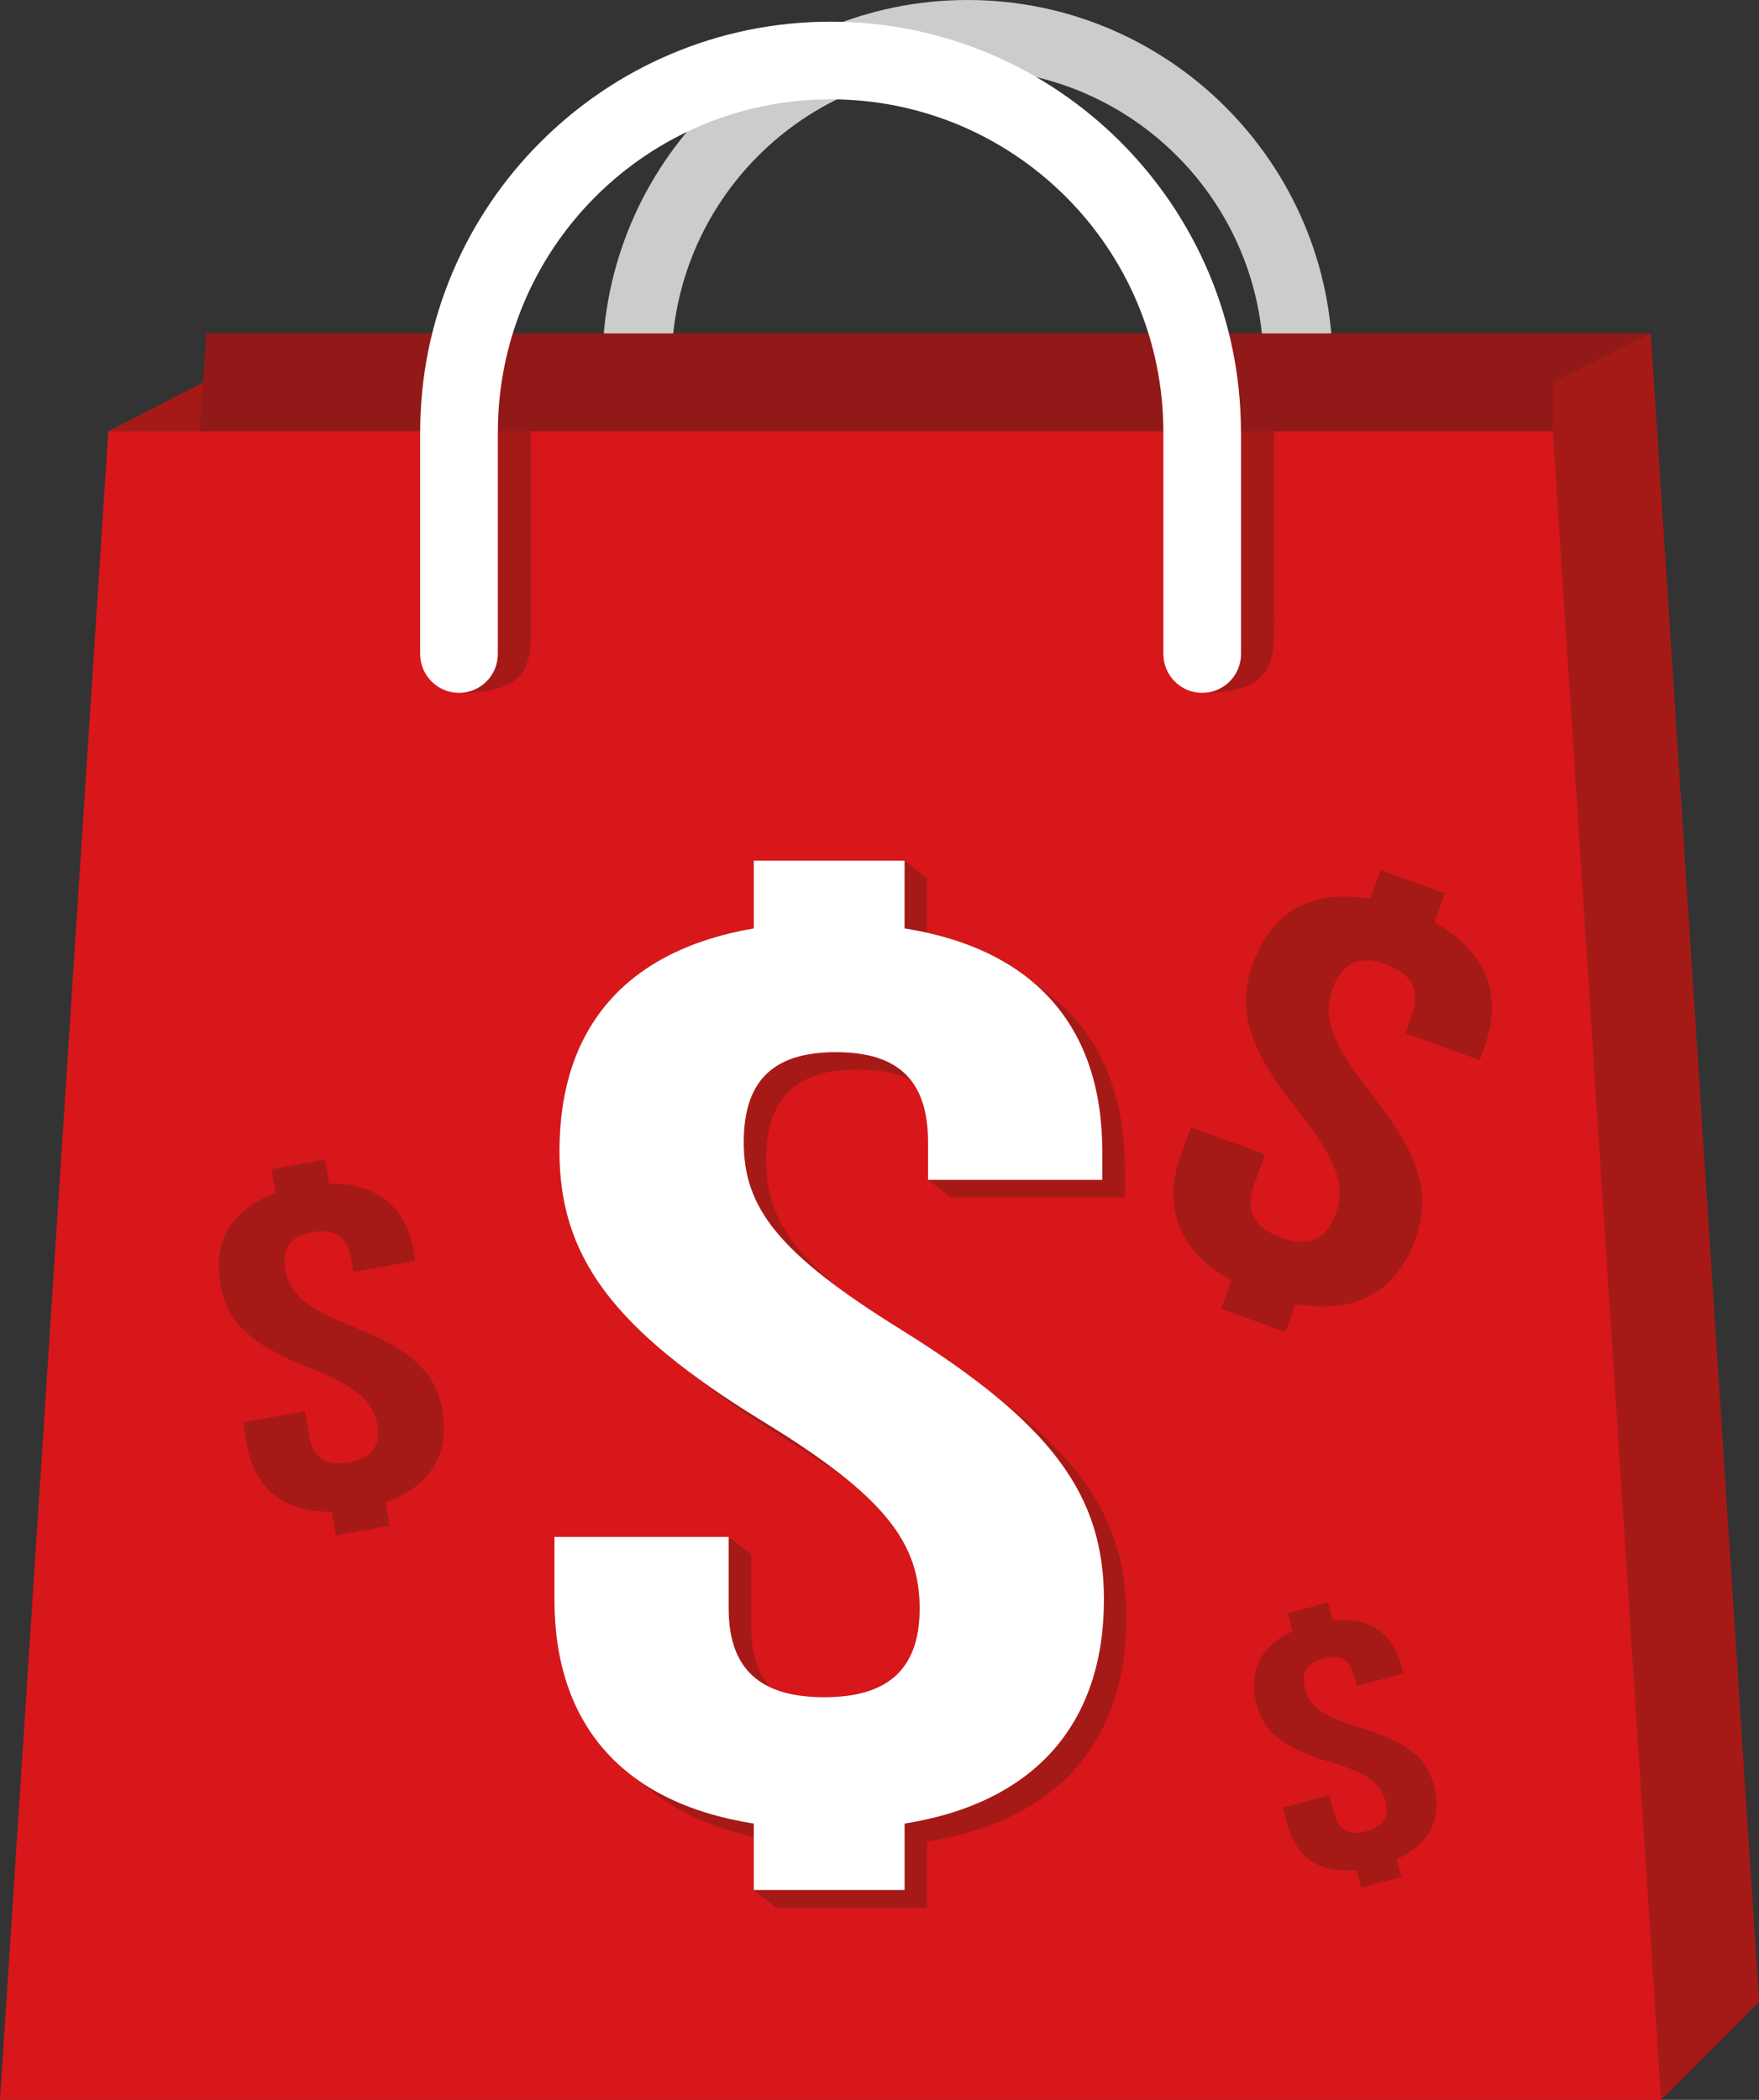
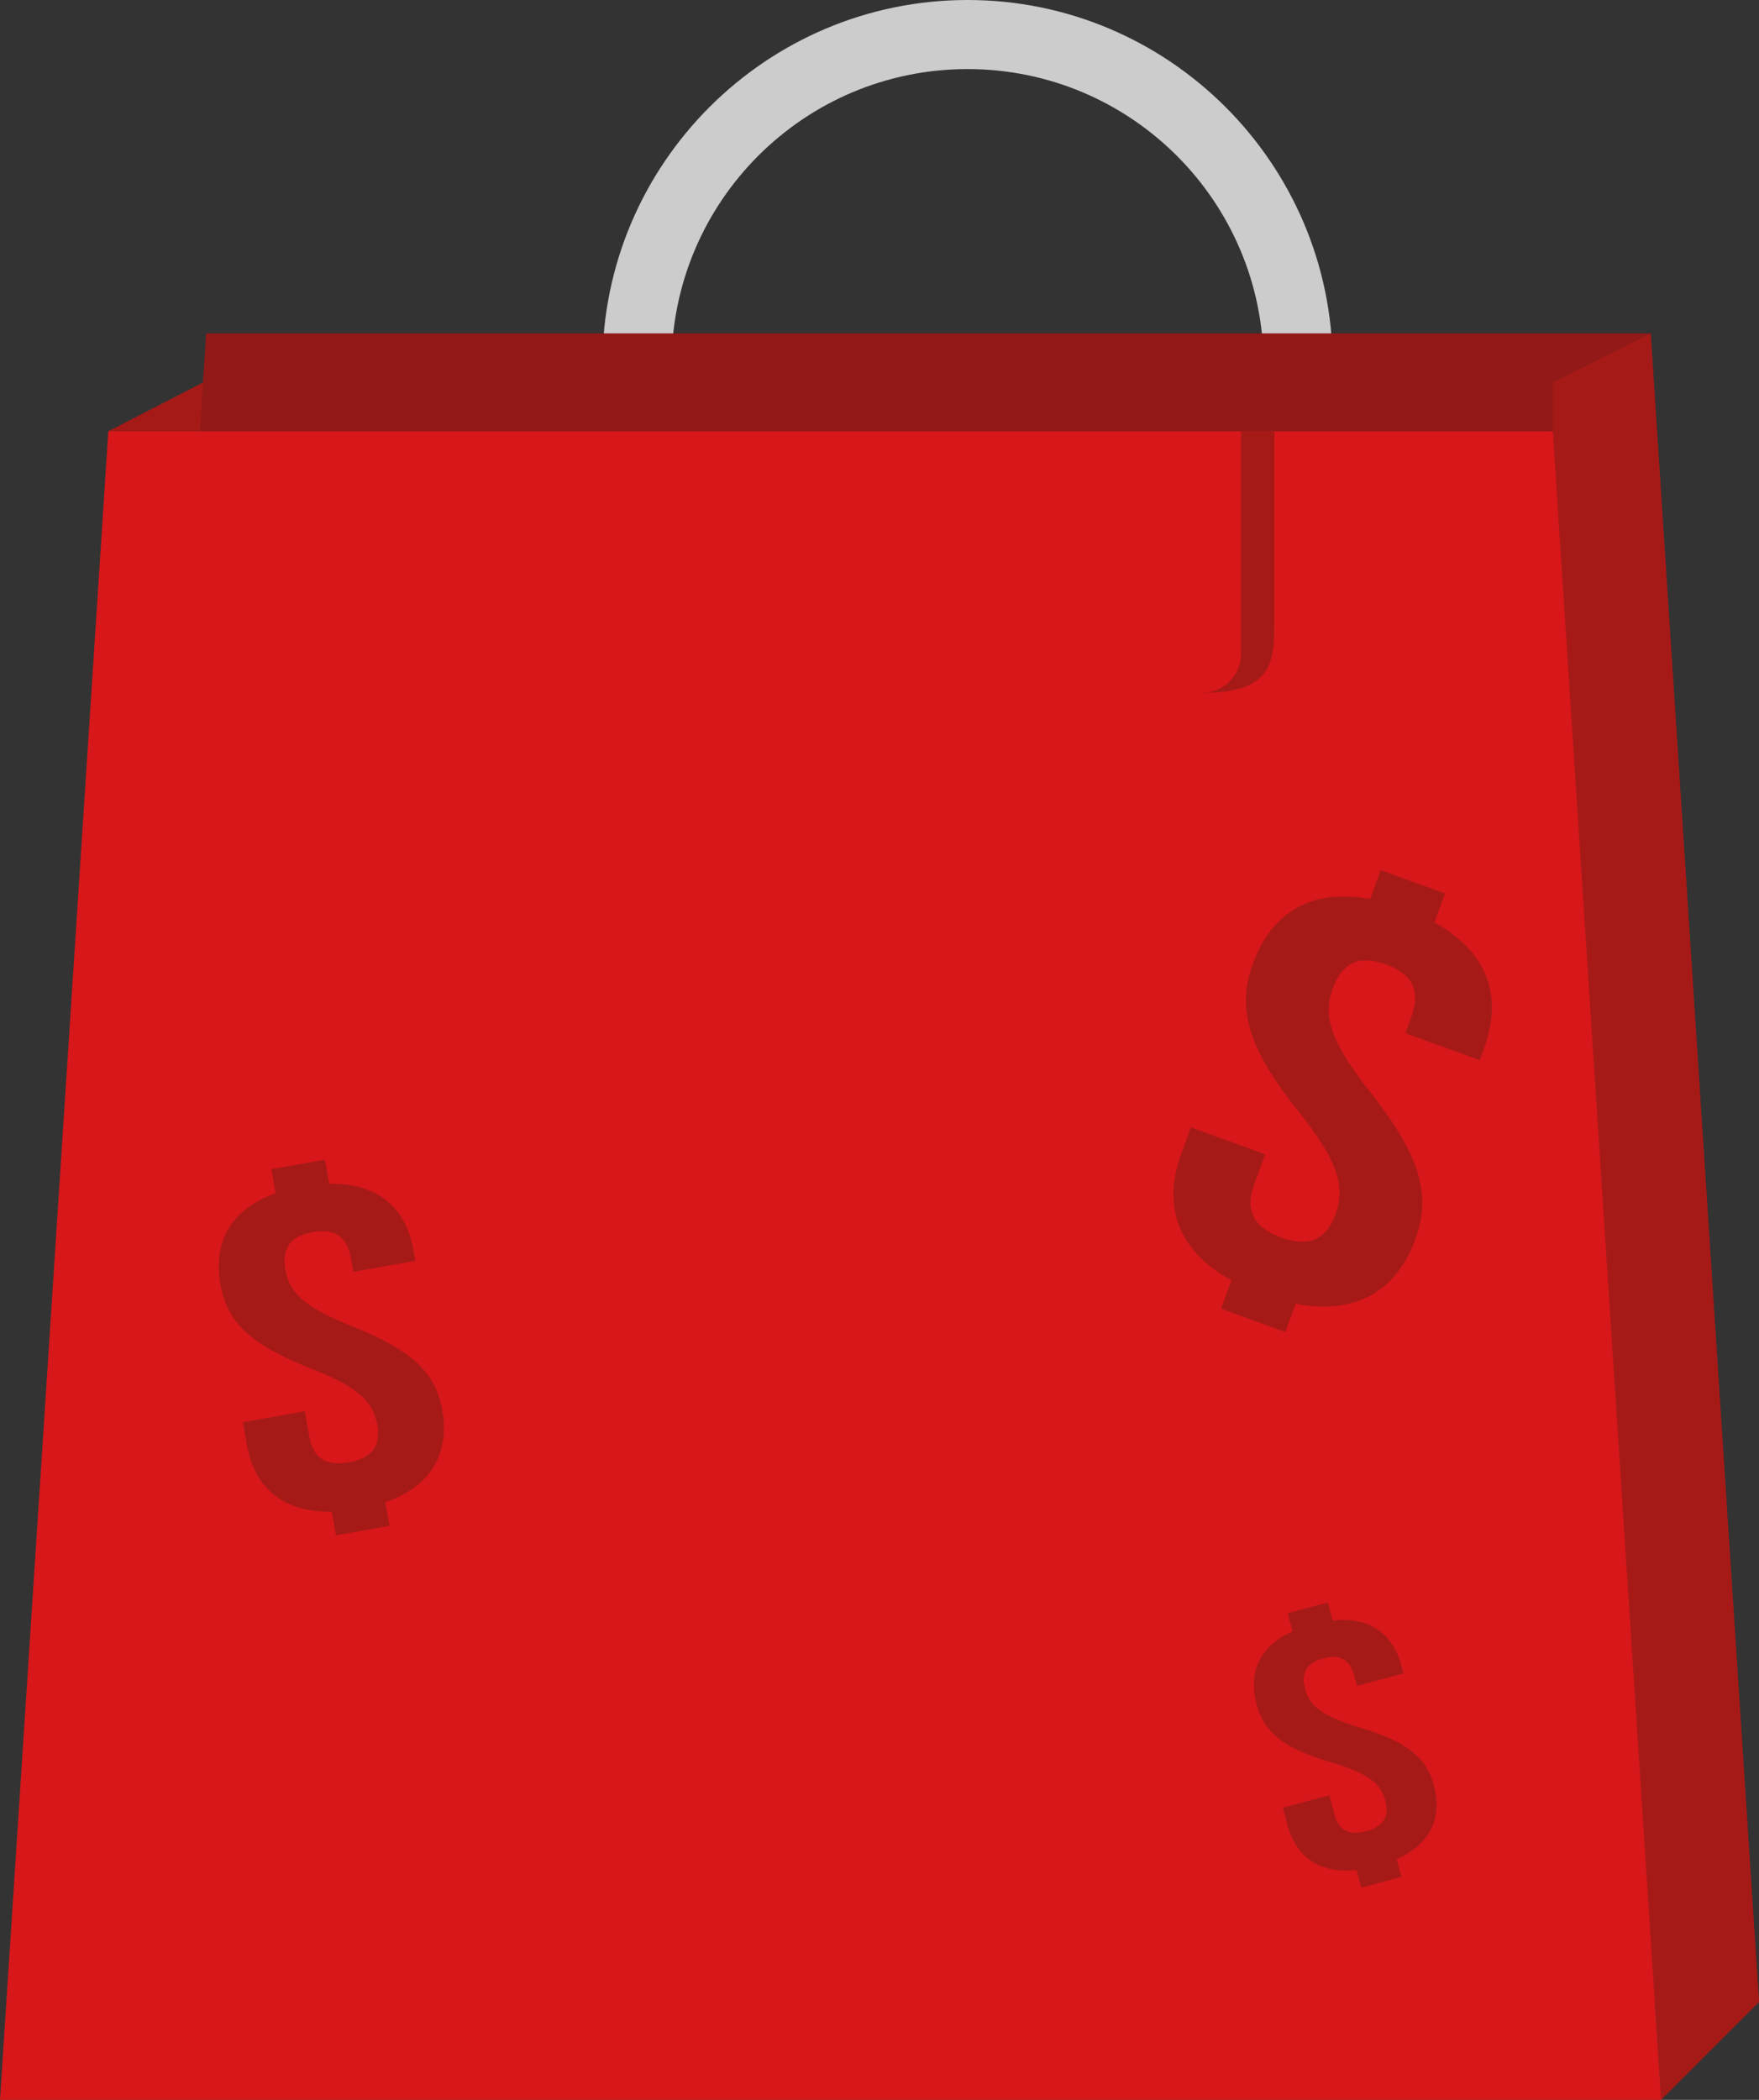
<svg xmlns="http://www.w3.org/2000/svg" version="1.1" id="Layer_1" x="0px" y="0px" width="142.5px" height="170.078px" viewBox="0 0 142.5 170.078" enable-background="new 0 0 142.5 170.078" xml:space="preserve">
  <rect x="0" y="0" width="142.5" height="170.078" fill="#333333" stroke="none" />
  <polygon fill="#A51A17" points="8.775,34.928 16.473,30.966 16.473,34.928 " />
  <g>
    <path fill="#CCCCCC" d="M107.962,45.566V29.578c0-0.021-0.003-0.044-0.003-0.065C107.923,13.232,94.671,0,78.383,0   c-16.311,0-29.58,13.268-29.58,29.578v15.988c0,1.545,1.253,2.797,2.798,2.797s2.797-1.252,2.797-2.797V29.578h0   c0-0.021,0.003-0.044,0.004-0.065c0.035-13.216,10.757-23.918,23.98-23.918c13.245,0,23.983,10.737,23.983,23.983h0v15.988   c0,1.545,1.254,2.797,2.798,2.797C106.711,48.363,107.962,47.111,107.962,45.566z" />
    <path fill="#911918" d="M133.725,27.004H16.701L7.925,162.152H142.5L133.725,27.004z" />
    <polygon fill="#A51A17" points="134.575,170.078 142.5,162.152 133.725,27.004 125.799,30.966 125.799,34.928  " />
    <path fill="#D7171A" d="M125.799,34.928H8.775L0,170.078h134.575L125.799,34.928z" />
-     <path fill="#A51A17" d="M40.328,35.002v17.971c0,1.736-1.407,3.145-3.143,3.145c5.398,0,5.839-2.001,5.839-5.221l0.002-15.969   c-0.737,0-1.729,0-2.692,0c0,0.025-0.004,0.049-0.004,0.074H40.328z" />
    <path fill="#A51A17" d="M100.532,34.928c0,0.025,0.004,0.049,0.004,0.074v17.971c0,1.736-1.407,3.145-3.144,3.145   c5.84,0,5.84-2.629,5.84-5.85v-15.34C102.529,34.928,101.57,34.928,100.532,34.928z" />
-     <path fill="#A51A17" d="M80.87,113.221c-0.007-0.004-0.011-0.008-0.019-0.014c-0.018-0.014-0.034-0.027-0.054-0.042   c-0.016-0.012-0.03-0.022-0.044-0.034c-0.005-0.003-0.009-0.006-0.013-0.01c-0.011-0.008-0.021-0.017-0.031-0.023   c-0.007-0.006-0.012-0.011-0.02-0.016c-0.005-0.004-0.011-0.01-0.018-0.014c-0.005-0.004-0.011-0.01-0.017-0.014   c-0.014-0.01-0.026-0.021-0.042-0.031c-0.004-0.004-0.008-0.008-0.014-0.012c-0.008-0.006-0.013-0.01-0.02-0.016   c-0.011-0.008-0.022-0.018-0.034-0.025c-0.007-0.006-0.015-0.012-0.021-0.018c-0.012-0.008-0.021-0.016-0.031-0.025   c-0.005-0.004-0.011-0.008-0.017-0.012c-0.014-0.01-0.025-0.02-0.04-0.031c-0.021-0.016-0.043-0.033-0.066-0.051   c-0.014-0.012-0.028-0.023-0.044-0.034c-0.018-0.015-0.033-0.027-0.052-0.041c-0.013-0.011-0.026-0.021-0.04-0.03   c-0.013-0.01-0.023-0.02-0.037-0.029c-0.008-0.006-0.017-0.012-0.024-0.019c-0.016-0.013-0.03-0.024-0.045-0.036   c-0.013-0.01-0.026-0.02-0.04-0.029c-0.001-0.003-0.004-0.004-0.006-0.006c-0.025-0.02-0.048-0.039-0.074-0.059   c-0.008-0.006-0.015-0.012-0.021-0.017s-0.014-0.011-0.019-0.015c-0.006-0.003-0.009-0.006-0.013-0.01   c-0.005-0.004-0.009-0.008-0.015-0.01c-0.012-0.011-0.022-0.02-0.035-0.029c-0.016-0.012-0.029-0.023-0.045-0.035   c-0.003-0.004-0.008-0.006-0.012-0.01c-0.007-0.006-0.014-0.011-0.021-0.016c-0.01-0.008-0.02-0.016-0.029-0.023   c-0.016-0.012-0.028-0.021-0.043-0.033c-0.012-0.009-0.023-0.018-0.034-0.027c-0.008-0.006-0.016-0.012-0.024-0.018   c-0.01-0.008-0.021-0.016-0.033-0.025c-0.01-0.008-0.022-0.018-0.034-0.027c-0.011-0.008-0.022-0.017-0.032-0.023   c-0.008-0.008-0.02-0.016-0.027-0.022c-0.022-0.017-0.042-0.032-0.063-0.05c-0.004-0.003-0.01-0.008-0.014-0.01   c-0.007-0.006-0.012-0.011-0.02-0.016c-0.008-0.007-0.018-0.014-0.025-0.02c-0.004-0.004-0.009-0.006-0.014-0.01   s-0.009-0.01-0.017-0.014c-0.005-0.004-0.009-0.008-0.015-0.012c-0.007-0.006-0.012-0.01-0.019-0.015   c-0.007-0.005-0.014-0.012-0.021-0.017c-0.006-0.004-0.013-0.01-0.017-0.014c-0.006-0.004-0.012-0.008-0.017-0.014   c-0.01-0.006-0.019-0.013-0.026-0.02c-0.003-0.001-0.004-0.004-0.008-0.006c-0.012-0.01-0.024-0.02-0.04-0.031   c-0.005-0.002-0.008-0.006-0.014-0.012c-0.016-0.011-0.029-0.022-0.045-0.034c-0.005-0.003-0.006-0.005-0.01-0.008   c-0.015-0.011-0.029-0.022-0.045-0.034c-0.01-0.008-0.019-0.016-0.029-0.023c-0.008-0.005-0.013-0.01-0.02-0.016   c-0.005-0.002-0.01-0.008-0.014-0.01c-1.756-1.332-3.77-2.698-6.068-4.127c-1.985-1.232-3.677-2.361-5.126-3.428   c-4.424-3.641-5.818-6.601-5.818-10.36c0-5.276,2.715-7.282,7.464-7.282c1.646,0,3.03,0.26,4.16,0.795   c0.957,1.161,1.492,2.799,1.492,5.078v3.061h0.019v0.014h0.017v0.014h0.019v0.015h0.018v0.015h0.018v0.014h0.017v0.014h0.018v0.014   h0.019v0.014h0.018v0.014h0.016v0.015h0.02v0.014h0.018v0.015h0.018v0.014h0.018v0.014h0.019v0.015h0.018v0.013h0.017v0.016h0.018   v0.013h0.018v0.015h0.019v0.014h0.017v0.014h0.019v0.014h0.019v0.015h0.019V95.9h0.017v0.014h0.018v0.014h0.019v0.014h0.019v0.014   h0.017v0.014h0.018v0.015h0.019v0.013h0.017v0.016h0.017v0.014h0.019v0.014h0.018v0.014h0.019v0.014h0.019v0.014h0.017v0.015h0.017   v0.013h0.019v0.016h0.017v0.014h0.017v0.015h0.019v0.013h0.018v0.014h0.019v0.015h0.018v0.015h0.019v0.014h0.018v0.014h0.02v0.014   h0.016v0.015h0.019v0.013h0.018v0.014h0.019v0.015h0.017v0.015h0.018v0.014h0.018v0.014h0.017v0.015h0.018v0.014h0.019v0.013h0.019   v0.016h0.018v0.013h0.017v0.015h0.018v0.014h0.018v0.014h0.019v0.015h0.018v0.015h0.018V96.5h0.018v0.014h0.018v0.015h0.019v0.014   h0.017v0.013h0.018v0.015h0.019v0.014h0.018v0.015h0.018v0.014h0.018v0.014h0.019v0.015h0.017v0.015h0.019v0.012h0.018v0.015h0.018   v0.015h0.018v0.014h0.018v0.014h0.019v0.014h0.016v0.014h0.019v0.016h0.018v0.012h0.018v0.015h0.018v0.015h0.018v0.014h0.019v0.014   h0.017v0.015h0.018v0.014h0.019v0.015h0.018v0.014h0.018v0.014h0.018v0.014h0.019v0.014h0.017v0.014h0.019v0.015h0.019v0.015   h14.115v-2.323c0-6.27-2.123-11.095-6.303-14.242c-0.004-0.005-0.011-0.011-0.016-0.015c-0.007-0.004-0.014-0.009-0.019-0.014   c-0.007-0.004-0.012-0.009-0.018-0.013c-0.008-0.007-0.015-0.013-0.022-0.019c-0.005-0.002-0.008-0.005-0.011-0.006   c-0.008-0.007-0.014-0.013-0.022-0.02c-0.005-0.004-0.012-0.009-0.018-0.014c-0.005-0.004-0.01-0.008-0.014-0.011   c-0.007-0.007-0.014-0.011-0.021-0.017c-0.008-0.006-0.015-0.012-0.022-0.017c-0.004-0.003-0.008-0.007-0.011-0.009   c-0.006-0.006-0.013-0.01-0.019-0.016c-0.007-0.005-0.014-0.012-0.021-0.017c-0.006-0.004-0.011-0.009-0.017-0.013   c-0.007-0.005-0.013-0.009-0.019-0.014c-0.004-0.004-0.009-0.008-0.014-0.012c-0.007-0.006-0.014-0.01-0.02-0.016   c-0.006-0.004-0.013-0.01-0.02-0.016c-0.005-0.004-0.012-0.008-0.017-0.013c-0.008-0.005-0.014-0.011-0.021-0.016   c-0.005-0.003-0.008-0.007-0.014-0.011c-0.008-0.006-0.016-0.012-0.022-0.018c-0.006-0.004-0.009-0.006-0.013-0.01   c-0.006-0.006-0.012-0.01-0.019-0.014c-0.006-0.006-0.013-0.012-0.019-0.016c-0.005-0.004-0.011-0.01-0.018-0.015   c-0.006-0.005-0.011-0.009-0.017-0.014c-0.007-0.005-0.013-0.009-0.019-0.015c-0.008-0.004-0.013-0.01-0.021-0.016   c-0.004-0.003-0.01-0.007-0.016-0.011c-0.006-0.005-0.012-0.011-0.019-0.015c-0.005-0.004-0.008-0.008-0.013-0.012   c-0.008-0.006-0.016-0.012-0.021-0.018c-0.006-0.004-0.011-0.008-0.016-0.012c-0.008-0.006-0.016-0.012-0.022-0.016   c-0.005-0.006-0.01-0.01-0.016-0.014s-0.012-0.01-0.019-0.016c-0.004-0.002-0.009-0.006-0.012-0.009   c-0.008-0.005-0.014-0.011-0.022-0.017c-0.006-0.006-0.012-0.01-0.018-0.014c-0.007-0.006-0.013-0.011-0.019-0.016   c-0.008-0.005-0.014-0.01-0.02-0.014c-0.006-0.006-0.011-0.01-0.017-0.014c-0.006-0.005-0.012-0.01-0.02-0.015   c-0.005-0.003-0.008-0.007-0.014-0.011c-0.007-0.006-0.014-0.012-0.021-0.018c-0.006-0.004-0.011-0.008-0.017-0.012   c-0.006-0.005-0.01-0.009-0.016-0.014c-0.006-0.004-0.014-0.01-0.021-0.016c-0.006-0.004-0.012-0.01-0.019-0.016   c-0.006-0.004-0.013-0.008-0.018-0.013c-0.007-0.005-0.012-0.011-0.02-0.015c-0.003-0.004-0.007-0.006-0.01-0.01   c-0.007-0.004-0.013-0.01-0.019-0.014c-0.008-0.006-0.016-0.012-0.021-0.018c-0.006-0.005-0.013-0.01-0.019-0.014   c-0.006-0.005-0.012-0.01-0.019-0.016c-0.007-0.004-0.013-0.008-0.019-0.014c-0.006-0.004-0.011-0.008-0.016-0.012   c-0.005-0.004-0.01-0.008-0.014-0.012c-0.007-0.006-0.015-0.012-0.023-0.018c-0.006-0.004-0.013-0.009-0.019-0.014   c-0.005-0.004-0.01-0.008-0.016-0.012c-0.006-0.006-0.014-0.012-0.021-0.018c-0.006-0.004-0.012-0.01-0.018-0.014   c-0.005-0.002-0.009-0.006-0.012-0.009c-0.008-0.005-0.016-0.012-0.022-0.019c-0.008-0.004-0.012-0.008-0.019-0.012   c-0.007-0.006-0.012-0.012-0.019-0.016s-0.01-0.008-0.016-0.012c-0.006-0.004-0.011-0.01-0.017-0.014   c-0.008-0.006-0.014-0.012-0.022-0.018c-0.005-0.004-0.009-0.008-0.014-0.01c-0.008-0.006-0.014-0.012-0.02-0.017   c-0.009-0.005-0.015-0.011-0.022-0.016c-0.005-0.004-0.009-0.007-0.014-0.011c-0.006-0.004-0.012-0.01-0.018-0.014   c-0.006-0.005-0.012-0.01-0.02-0.016c-0.004-0.005-0.012-0.01-0.019-0.014c-0.005-0.006-0.011-0.01-0.019-0.014   c-0.004-0.006-0.011-0.01-0.015-0.014c-0.008-0.005-0.014-0.01-0.02-0.016c-0.005-0.004-0.009-0.007-0.014-0.01   c-0.007-0.005-0.013-0.012-0.019-0.016c-0.008-0.006-0.015-0.013-0.024-0.02c-0.006-0.003-0.011-0.007-0.016-0.012   c-0.006-0.004-0.012-0.008-0.017-0.012c-0.006-0.004-0.01-0.01-0.017-0.014c-0.005-0.004-0.012-0.01-0.019-0.014   c-0.006-0.006-0.014-0.012-0.02-0.017c-0.005-0.003-0.008-0.007-0.013-0.009c-0.008-0.006-0.016-0.013-0.024-0.018   c-0.005-0.006-0.01-0.01-0.016-0.014c-0.005-0.005-0.01-0.009-0.016-0.014c-0.006-0.004-0.013-0.01-0.021-0.016   c-0.005-0.004-0.011-0.008-0.018-0.013c-0.004-0.005-0.011-0.009-0.019-0.015c-0.005-0.004-0.009-0.008-0.016-0.012   c-0.007-0.006-0.012-0.011-0.017-0.015c-0.008-0.005-0.013-0.011-0.02-0.015c-2.114-1.598-4.756-2.762-7.917-3.469v-4.428h-0.019   v-0.015h-0.018v-0.014H75.04v-0.015h-0.019v-0.014h-0.019v-0.014h-0.018v-0.014h-0.018V71.02h-0.018v-0.014h-0.018v-0.015h-0.019   v-0.015h-0.018v-0.014h-0.018v-0.014H74.86v-0.014h-0.017v-0.014h-0.019v-0.014h-0.018v-0.014h-0.018V70.88h-0.018v-0.015h-0.019   v-0.014h-0.017v-0.014h-0.019v-0.014h-0.018v-0.014h-0.018v-0.014h-0.017v-0.015h-0.019v-0.014h-0.019v-0.015h-0.018V70.74h-0.019   v-0.014h-0.016v-0.014h-0.018v-0.014h-0.019v-0.014h-0.019V70.67h-0.018v-0.014h-0.018v-0.014h-0.02v-0.014h-0.017v-0.014H74.43   v-0.015h-0.019v-0.013h-0.018v-0.016h-0.018v-0.014h-0.018v-0.014h-0.019v-0.014h-0.018v-0.014h-0.019v-0.015h-0.017v-0.015h-0.018   v-0.014H74.25v-0.014h-0.018v-0.014h-0.019v-0.014h-0.017V70.42h-0.019v-0.015H74.16v-0.015h-0.018v-0.014h-0.018v-0.014h-0.019   V70.35h-0.017v-0.014h-0.017v-0.014h-0.019v-0.014h-0.018v-0.015h-0.018v-0.015h-0.018v-0.014h-0.018v-0.014h-0.02v-0.014h-0.017   v-0.014h-0.019v-0.014h-0.018v-0.016h-0.018v-0.014h-0.019v-0.014h-0.019v-0.014h-0.018v-0.014h-0.018v-0.015h-0.017v-0.015h-0.018   v-0.014h-0.018v-0.014h-0.019V70.07h-0.019v-0.014h-0.017v-0.016h-0.018v-0.012h-0.018v-0.015h-0.017V70h-0.018v-0.014h-0.019   v-0.014h-0.018v-0.014h-0.018v-0.014h-0.018V69.93H73.55v-0.013h-0.018v-0.014h-0.019v-0.015h-0.017v-0.014h-0.019v-0.014H73.46   v-0.014h-0.018v-0.016h-0.018v-0.014h-0.018v-0.013h-0.019v-0.015H73.37v-0.014h-0.018v-0.014h-0.017V69.75h-0.018v-0.014h-0.019   v-0.016H73.28v-0.014H61.067v5.488c-10.451,1.794-15.744,8.127-15.744,18.047c0,6.861,2.78,12.049,10.374,17.774   c0.006,0.005,0.012,0.009,0.02,0.015c0.017,0.014,0.033,0.027,0.053,0.041c0.006,0.005,0.012,0.01,0.018,0.015   c0.013,0.009,0.022,0.019,0.035,0.027c0.005,0.004,0.011,0.009,0.018,0.014c0.009,0.007,0.016,0.013,0.024,0.019   c0.019,0.014,0.036,0.027,0.054,0.042c0.004,0.003,0.007,0.005,0.011,0.009c0.015,0.01,0.026,0.021,0.04,0.031   c0.017,0.013,0.032,0.025,0.048,0.037c0.013,0.01,0.024,0.02,0.036,0.029c0.008,0.006,0.017,0.012,0.025,0.018   c0.004,0.004,0.008,0.008,0.012,0.011c0.014,0.009,0.025,0.019,0.039,0.029c0.006,0.004,0.009,0.008,0.016,0.011   c0.012,0.01,0.023,0.02,0.037,0.03c0.006,0.005,0.014,0.011,0.02,0.017c0.006,0.004,0.011,0.008,0.016,0.012   c0.007,0.004,0.012,0.009,0.018,0.014c0.012,0.008,0.023,0.018,0.035,0.027c0.006,0.005,0.012,0.01,0.017,0.014   c0.008,0.006,0.014,0.01,0.019,0.014c0.006,0.004,0.011,0.01,0.016,0.014c0.014,0.01,0.028,0.021,0.042,0.031   c0.013,0.008,0.021,0.016,0.032,0.025c0.006,0.004,0.012,0.009,0.018,0.014c0.006,0.005,0.012,0.01,0.02,0.014   c0.007,0.006,0.011,0.01,0.016,0.014c0.009,0.005,0.014,0.01,0.02,0.015c0.013,0.009,0.022,0.019,0.035,0.027   c0.007,0.005,0.012,0.011,0.018,0.014c0.006,0.005,0.012,0.011,0.018,0.015c0.021,0.016,0.041,0.031,0.062,0.047   c0.01,0.008,0.019,0.016,0.03,0.023c0.005,0.004,0.011,0.009,0.016,0.013c0.007,0.005,0.012,0.011,0.018,0.015   s0.012,0.01,0.018,0.014c0.006,0.005,0.015,0.01,0.019,0.016c0.006,0.004,0.011,0.008,0.016,0.012   c0.007,0.005,0.012,0.01,0.019,0.015c0.007,0.005,0.014,0.011,0.02,0.015c0.005,0.004,0.011,0.009,0.017,0.014   c0.006,0.004,0.011,0.008,0.017,0.013c0.013,0.011,0.026,0.021,0.041,0.031c0.006,0.005,0.012,0.011,0.02,0.015   c0.017,0.014,0.031,0.026,0.048,0.039c0.006,0.005,0.012,0.01,0.02,0.014c0.007,0.006,0.011,0.01,0.018,0.015   c0.006,0.005,0.011,0.009,0.016,0.013c0.007,0.005,0.013,0.01,0.019,0.014c0.019,0.016,0.037,0.029,0.055,0.043   c0.026,0.021,0.051,0.041,0.077,0.061c0.003,0.003,0.008,0.006,0.011,0.01c0.007,0.005,0.017,0.012,0.023,0.018   c0.011,0.008,0.021,0.016,0.032,0.023c0.005,0.005,0.011,0.01,0.019,0.016c0.006,0.005,0.013,0.01,0.019,0.014   c0.013,0.01,0.023,0.02,0.036,0.028c0.006,0.004,0.011,0.009,0.017,0.013c0.019,0.016,0.037,0.029,0.058,0.045   c0.009,0.008,0.019,0.016,0.029,0.023c0.007,0.005,0.012,0.01,0.02,0.016c0.006,0.004,0.012,0.01,0.02,0.015   c0.04,0.03,0.075,0.06,0.116,0.09c1.752,1.323,3.763,2.673,6.055,4.08c1.883,1.147,3.506,2.212,4.904,3.222   c0.108,0.078,0.204,0.154,0.313,0.232c4.354,3.602,5.729,6.6,5.729,10.332c0,5.278-2.986,7.178-7.735,7.178   c-1.729,0-3.214-0.26-4.416-0.834c-0.959-1.135-1.509-2.723-1.509-4.934v-5.805h-0.017v-0.014h-0.02v-0.014h-0.018v-0.015h-0.017   v-0.015h-0.018v-0.014h-0.019v-0.014h-0.017v-0.014h-0.019v-0.014h-0.019v-0.016h-0.017v-0.014h-0.018v-0.013h-0.018v-0.015h-0.019   v-0.014h-0.017v-0.014h-0.019v-0.014h-0.018v-0.015h-0.019v-0.015h-0.016v-0.014h-0.018v-0.013h-0.019v-0.015h-0.018v-0.014h-0.019   v-0.014h-0.018v-0.014h-0.02v-0.016h-0.016v-0.014h-0.018v-0.014h-0.019v-0.014H60.34V125.5h-0.018v-0.014h-0.017v-0.015h-0.02   v-0.014h-0.017v-0.015H60.25v-0.014h-0.017v-0.014h-0.019v-0.014h-0.018v-0.014h-0.018v-0.014h-0.019v-0.015h-0.017v-0.015h-0.019   v-0.014h-0.018v-0.014h-0.018v-0.015h-0.017v-0.013h-0.02v-0.014h-0.018v-0.016h-0.017v-0.014H60v-0.014h-0.018v-0.014h-0.018   v-0.014h-0.018v-0.015h-0.018v-0.013H59.91v-0.014h-0.017v-0.016h-0.019v-0.014h-0.018v-0.014h-0.018v-0.014h-0.018v-0.014h-0.018   v-0.015h-0.019v-0.015h-0.018v-0.014h-0.018v-0.014h-0.017v-0.014h-0.018v-0.014h-0.018v-0.014h-0.02v-0.015h-0.018v-0.015h-0.018   v-0.014h-0.018v-0.014h-0.018v-0.014h-0.017v-0.014h-0.019V124.9h-0.019v-0.014h-0.019v-0.016h-0.016v-0.014h-0.02v-0.014h-0.018   v-0.014h-0.019v-0.014h-0.017v-0.015h-0.019v-0.015h-0.019v-0.013H59.39v-0.014h-0.019v-0.015h-0.017v-0.014h-0.019v-0.014h-0.017   v-0.014h-0.02v-0.016h-0.017v-0.014h-0.02v-0.014h-0.016v-0.014h-0.019v-0.014H59.21v-0.014h-0.017v-0.014h-0.02v-0.014h-0.018   v-0.016h-0.019v-0.014h-0.017v-0.014h-0.019v-0.014h-0.018v-0.014h-0.018v-0.014h-0.017v-0.015H59.03v-0.015H44.916v5.067   c0,6.27,2.124,11.136,6.337,14.315c0.006,0.004,0.011,0.008,0.016,0.012c0.007,0.006,0.013,0.01,0.019,0.016   c0.005,0.004,0.012,0.01,0.019,0.014c0.006,0.006,0.012,0.011,0.019,0.016c0.004,0.004,0.01,0.006,0.014,0.01   c0.008,0.006,0.015,0.012,0.022,0.018c0.004,0.005,0.01,0.009,0.018,0.014c0.004,0.004,0.009,0.008,0.013,0.01   c0.008,0.007,0.016,0.014,0.024,0.02c0.004,0.003,0.009,0.008,0.014,0.011c0.007,0.005,0.014,0.011,0.021,0.017   c0.006,0.004,0.011,0.008,0.015,0.013c0.007,0.005,0.012,0.009,0.019,0.013c0.005,0.006,0.011,0.01,0.016,0.014   c0.007,0.004,0.014,0.011,0.02,0.016c0.007,0.006,0.014,0.011,0.021,0.016c0.004,0.004,0.008,0.008,0.014,0.01   c0.007,0.007,0.015,0.012,0.021,0.018c0.005,0.005,0.012,0.009,0.017,0.014c0.006,0.004,0.011,0.008,0.017,0.013   c0.006,0.005,0.013,0.009,0.019,0.015c0.005,0.004,0.01,0.008,0.016,0.012c0.008,0.004,0.015,0.011,0.023,0.018   c0.006,0.005,0.012,0.009,0.017,0.014c0.005,0.004,0.011,0.008,0.016,0.012c0.008,0.006,0.014,0.01,0.02,0.016   c0.012,0.009,0.024,0.02,0.037,0.029c0.004,0.004,0.009,0.008,0.014,0.01c0.008,0.006,0.013,0.012,0.021,0.018   c0.005,0.004,0.01,0.009,0.016,0.013c0.005,0.003,0.008,0.007,0.014,0.01c0.007,0.007,0.017,0.015,0.025,0.021   c0.006,0.003,0.009,0.008,0.014,0.01c0.005,0.006,0.013,0.011,0.019,0.016c0.005,0.004,0.01,0.008,0.014,0.012   c0.008,0.006,0.014,0.012,0.022,0.016c0.006,0.006,0.014,0.012,0.02,0.016c0.003,0.004,0.008,0.008,0.012,0.01   c0.007,0.006,0.013,0.012,0.021,0.018c0.007,0.004,0.013,0.01,0.019,0.014c0.004,0.005,0.01,0.008,0.014,0.012   c0.006,0.005,0.012,0.01,0.019,0.016c0.007,0.004,0.013,0.01,0.02,0.015c0.008,0.005,0.014,0.011,0.021,0.015   c0.003,0.004,0.008,0.008,0.012,0.01c0.007,0.006,0.012,0.01,0.018,0.016c0.008,0.005,0.015,0.01,0.022,0.016   c0.004,0.005,0.011,0.01,0.017,0.014c0.006,0.005,0.013,0.01,0.019,0.014c0.005,0.004,0.01,0.01,0.016,0.014   c0.006,0.004,0.013,0.009,0.02,0.014c0.005,0.005,0.012,0.01,0.017,0.014c0.006,0.006,0.011,0.01,0.018,0.014   c0.007,0.005,0.012,0.01,0.019,0.015c0.004,0.005,0.01,0.009,0.017,0.013c0.007,0.006,0.013,0.012,0.02,0.018   c0.004,0.004,0.012,0.008,0.017,0.012c0.006,0.004,0.012,0.01,0.018,0.014c0.007,0.006,0.014,0.01,0.019,0.016   c0.006,0.004,0.011,0.008,0.017,0.012s0.011,0.01,0.016,0.014c0.006,0.005,0.013,0.01,0.018,0.014   c0.008,0.006,0.015,0.012,0.022,0.017c0.005,0.005,0.009,0.008,0.015,0.012c0.005,0.005,0.01,0.009,0.016,0.013   c0.008,0.007,0.017,0.013,0.025,0.02c0.004,0.004,0.008,0.006,0.011,0.009c0.008,0.005,0.015,0.012,0.022,0.017   c0.004,0.004,0.007,0.006,0.012,0.01c0.008,0.007,0.016,0.014,0.024,0.02c0.007,0.004,0.013,0.01,0.02,0.014   c0.005,0.004,0.008,0.006,0.012,0.01c0.008,0.006,0.017,0.012,0.023,0.018c0.005,0.004,0.01,0.008,0.013,0.011   c0.008,0.005,0.014,0.011,0.021,0.017c0.004,0.004,0.011,0.008,0.018,0.014c0.007,0.004,0.012,0.01,0.019,0.015   c0.005,0.003,0.011,0.009,0.018,0.013c0.005,0.004,0.011,0.01,0.016,0.014c0.006,0.004,0.011,0.008,0.017,0.014   c0.007,0.004,0.013,0.01,0.019,0.016c0.008,0.004,0.015,0.01,0.021,0.015c0.005,0.003,0.01,0.007,0.013,0.009   c0.009,0.007,0.016,0.014,0.024,0.02c0.004,0.004,0.01,0.008,0.014,0.01c0.006,0.006,0.009,0.01,0.014,0.014   c0.009,0.006,0.017,0.012,0.024,0.019c0.006,0.004,0.011,0.008,0.016,0.012c0.008,0.005,0.014,0.011,0.02,0.016   c0.004,0.003,0.011,0.009,0.017,0.013c0.005,0.002,0.008,0.008,0.013,0.01c0.007,0.007,0.017,0.014,0.024,0.02   c0.005,0.004,0.009,0.008,0.015,0.012s0.011,0.009,0.016,0.013c0.009,0.007,0.018,0.013,0.027,0.019   c0.003,0.004,0.007,0.006,0.01,0.01c0.009,0.005,0.015,0.012,0.023,0.018c0.004,0.003,0.008,0.007,0.013,0.01   c0.006,0.004,0.012,0.01,0.02,0.015c2.135,1.616,4.813,2.796,8.021,3.507v4.318h0.019v0.015h0.019v0.013h0.017v0.016h0.017v0.014   h0.02v0.014h0.018v0.014h0.019v0.014h0.017v0.015h0.017v0.013h0.019v0.016h0.019v0.014h0.017v0.014h0.018v0.014h0.019v0.014h0.017   v0.014h0.017v0.016h0.019v0.012h0.018v0.016h0.019v0.014h0.018v0.015h0.019v0.013h0.017v0.014h0.019v0.016h0.018v0.013h0.018v0.015   h0.018v0.014h0.017v0.014h0.018v0.015h0.019v0.015h0.019v0.012h0.018v0.015h0.018v0.015h0.018v0.014h0.018v0.014h0.019v0.014h0.017   v0.015h0.019v0.015h0.019v0.014h0.017v0.013h0.019v0.015h0.017v0.014h0.02v0.014h0.017v0.015h0.019v0.014h0.018v0.015h0.019v0.013   h0.017v0.015h0.018v0.015h0.019v0.013h0.019v0.014h0.019v0.015h0.017v0.015h0.019v0.014h0.017v0.014h0.017v0.014h0.019v0.015h0.019   v0.013h0.019v0.015h0.019v0.014h0.017v0.015h0.017v0.014h0.019v0.014h0.017v0.015h0.018v0.015h0.019v0.012h0.019v0.015h0.016v0.015   h0.019v0.014h0.019v0.016h0.019v0.013h0.017v0.014h0.017v0.015h0.021v0.014h0.018v0.014h0.016v0.014h0.018v0.014h0.019v0.014h0.018   v0.015h0.019v0.015h0.017v0.014h0.019v0.014h0.018v0.014h0.018v0.014h0.018v0.016h0.019v0.014h0.017v0.013h0.019v0.015h0.018v0.014   h0.018v0.014h0.019v0.014H62.7v0.014h0.019v0.014h0.018v0.016h0.019v0.014h0.018v0.014h0.018v0.014h0.019v0.014h0.018v0.014h0.019   v0.016h0.017v0.012h0.019v0.016h12.214v-5.383c10.586-1.689,16.15-8.127,16.15-18.152C91.244,124.096,88.467,118.977,80.87,113.221   z" />
    <g>
-       <path fill="#FFFFFF" d="M61.067,75.195v-5.488H73.28v5.488c10.587,1.688,16.017,8.021,16.017,18.047v2.322H75.181v-3.061    c0-5.277-2.713-7.283-7.464-7.283c-4.75,0-7.465,2.006-7.465,7.283s2.715,8.971,12.757,15.197    c12.216,7.6,16.423,13.403,16.423,21.847c0,10.025-5.564,16.464-16.151,18.152v5.382H61.067V147.7    c-10.723-1.688-16.151-8.127-16.151-18.152v-5.067H59.03v5.805c0,5.278,2.986,7.178,7.737,7.178c4.749,0,7.735-1.899,7.735-7.178    c0-5.275-2.714-9.074-12.757-15.196c-12.214-7.493-16.422-13.403-16.422-21.847C45.323,83.322,50.616,76.989,61.067,75.195z" />
-     </g>
+       </g>
    <g>
      <path fill="#A51A17" d="M104.713,132.126l-0.392-1.464l3.256-0.873l0.392,1.463c2.943-0.306,4.843,0.996,5.56,3.668l0.166,0.619    l-3.764,1.01l-0.219-0.818c-0.377-1.406-1.243-1.747-2.509-1.408c-1.268,0.34-1.847,1.07-1.47,2.475    c0.377,1.408,1.363,2.198,4.486,3.141c3.8,1.154,5.336,2.4,5.939,4.652c0.715,2.672-0.308,4.787-3.01,5.994l0.384,1.434    l-3.255,0.873l-0.385-1.435c-2.98,0.315-4.888-1.013-5.604-3.686l-0.361-1.353l3.763-1.008l0.415,1.548    c0.376,1.407,1.309,1.7,2.575,1.36c1.266-0.339,1.926-1.059,1.55-2.467c-0.377-1.406-1.372-2.225-4.487-3.139    c-3.793-1.126-5.337-2.4-5.939-4.65C101.096,135.416,102.056,133.35,104.713,132.126z" />
    </g>
    <g>
      <path fill="#A51A17" d="M111.001,72.814l0.854-2.34l5.204,1.895l-0.851,2.338c4.247,2.361,5.58,5.901,4.026,10.174l-0.361,0.988    l-6.017-2.188l0.476-1.307c0.819-2.248-0.025-3.521-2.05-4.259c-2.026-0.737-3.493-0.302-4.309,1.944    c-0.82,2.248-0.236,4.242,3.078,8.453c4.026,5.133,4.918,8.258,3.609,11.857c-1.556,4.269-4.925,6.152-9.697,5.229l-0.835,2.291    l-5.203-1.893l0.834-2.293c-4.306-2.381-5.623-5.967-4.068-10.238l0.788-2.16l6.013,2.189l-0.899,2.473    c-0.817,2.248,0.16,3.521,2.184,4.257c2.023,0.737,3.59,0.39,4.409-1.858s0.252-4.285-3.077-8.451    c-4.043-5.088-4.921-8.26-3.612-11.854C103.034,73.834,106.273,71.958,111.001,72.814z" />
    </g>
    <g>
      <path fill="#A51A17" d="M22.329,96.649l-0.343-1.953l4.343-0.766l0.344,1.952c3.871-0.064,6.2,1.85,6.828,5.414l0.146,0.826    l-5.021,0.887l-0.191-1.09c-0.331-1.877-1.421-2.421-3.112-2.121c-1.689,0.297-2.529,1.181-2.198,3.057    c0.332,1.877,1.528,3.02,5.49,4.604c4.821,1.938,6.682,3.738,7.212,6.741c0.628,3.565-0.946,6.205-4.606,7.47l0.337,1.914    l-4.342,0.766l-0.338-1.913c-3.92,0.071-6.255-1.879-6.885-5.444l-0.316-1.802l5.02-0.885l0.363,2.064    c0.332,1.877,1.514,2.364,3.203,2.066c1.689-0.299,2.631-1.16,2.301-3.038c-0.33-1.876-1.534-3.057-5.489-4.604    c-4.815-1.898-6.684-3.736-7.212-6.74C17.24,100.525,18.725,97.941,22.329,96.649z" />
    </g>
-     <path fill="#FFFFFF" d="M100.536,52.973V35.002c0-0.025-0.004-0.049-0.004-0.074C100.491,16.63,85.596,1.756,67.288,1.756   c-18.334,0-33.249,14.914-33.249,33.246v17.971c0,1.736,1.41,3.145,3.146,3.145s3.143-1.408,3.143-3.145V35.002h0.002   c0-0.025,0.003-0.049,0.004-0.074c0.04-14.854,12.091-26.883,26.954-26.883c14.888,0,26.957,12.069,26.957,26.957h0.002v17.971   c0,1.736,1.408,3.145,3.145,3.145C99.129,56.117,100.536,54.709,100.536,52.973z" />
  </g>
</svg>